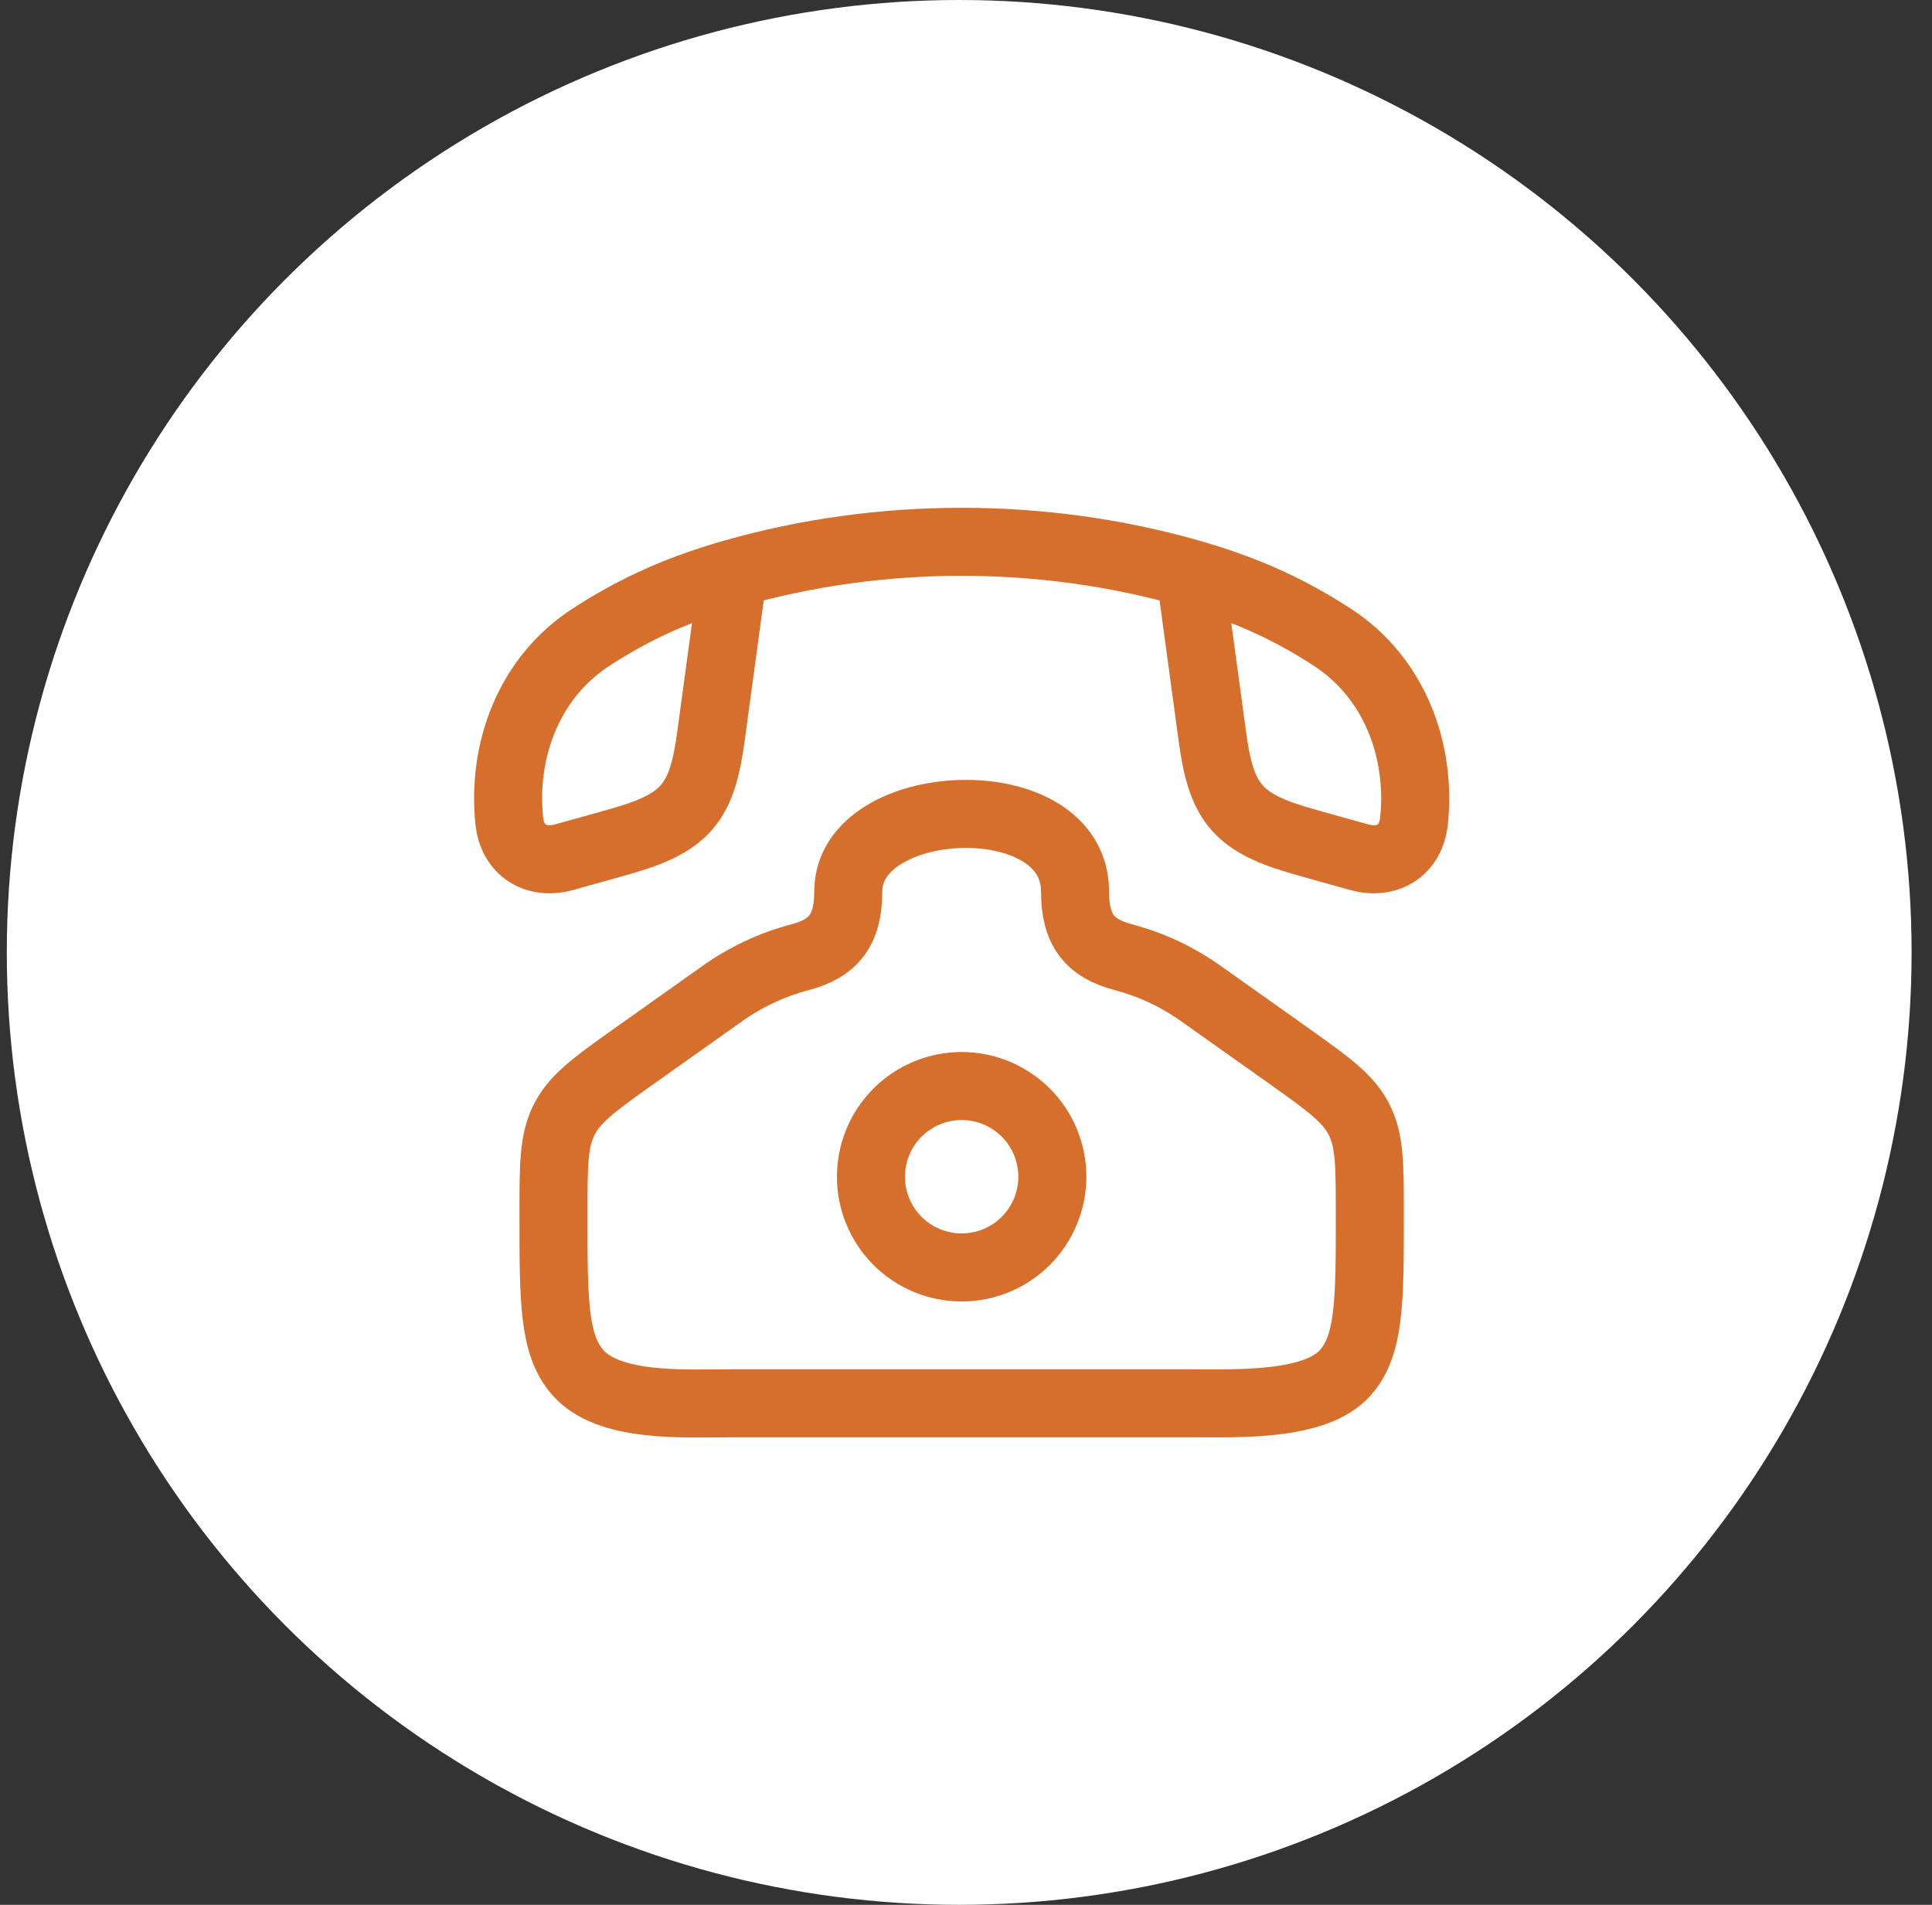
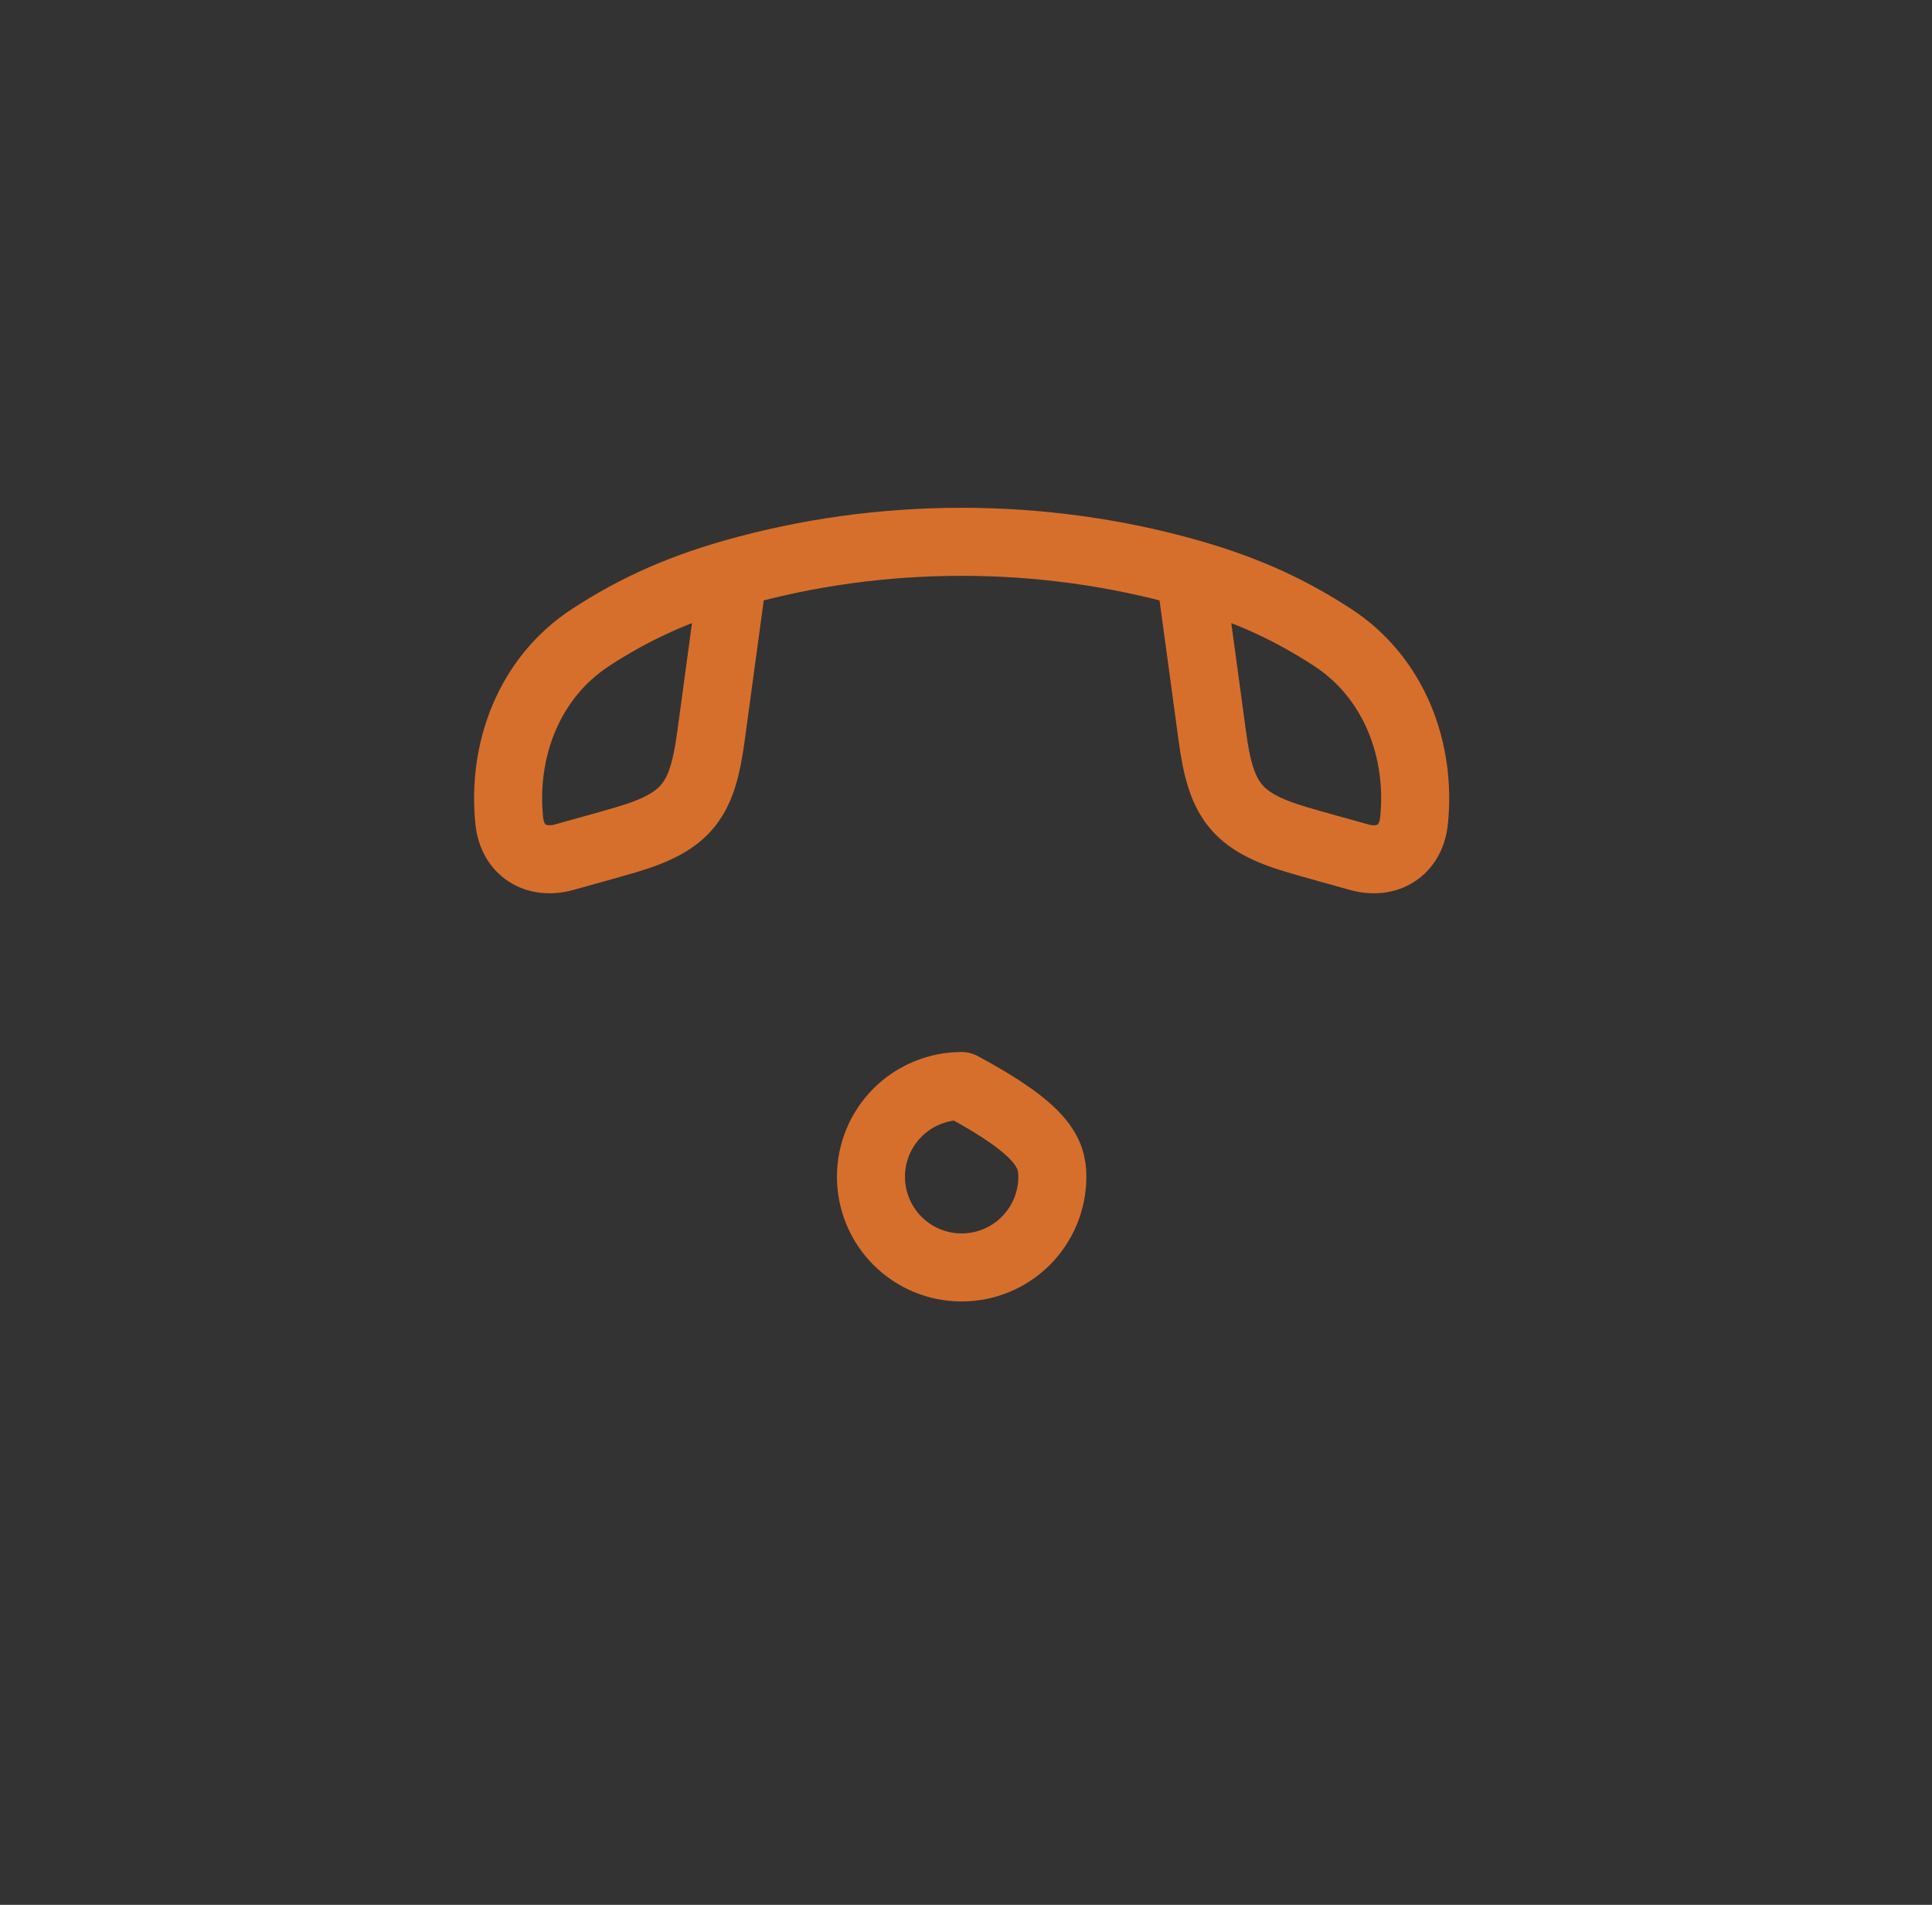
<svg xmlns="http://www.w3.org/2000/svg" width="71" height="70" viewBox="0 0 71 70" fill="none">
  <rect x="0" y="0" width="71" height="70" fill="#333333" stroke="none" />
-   <circle cx="35.25" cy="35" r="35" fill="white" />
-   <path d="M23.24 38.858L26.497 36.547C27.374 35.915 28.361 35.45 29.407 35.175C30.627 34.85 31.173 34.184 31.173 32.762C31.173 29.153 39.507 28.77 39.507 32.762C39.507 34.184 40.053 34.85 41.273 35.173C42.343 35.46 43.273 35.898 44.183 36.547L47.44 38.857C48.912 39.904 49.599 40.409 49.98 41.214C50.34 41.97 50.34 42.857 50.34 44.63C50.34 47.82 50.34 49.415 49.447 50.437C48.365 51.675 45.553 51.57 43.827 51.57H26.853C25.127 51.57 22.372 51.742 21.233 50.437C20.34 49.415 20.34 47.82 20.34 44.63C20.34 42.857 20.34 41.97 20.7 41.214C21.083 40.41 21.767 39.904 23.24 38.857" stroke="#D76F2C" stroke-width="2.5" stroke-linecap="round" stroke-linejoin="round" />
-   <path d="M26.94 21.073C24.743 21.7 23.163 22.478 21.716 23.418C19.428 24.905 18.447 27.583 18.716 30.168C18.83 31.262 19.708 31.785 20.725 31.502C21.498 31.285 22.271 31.077 23.04 30.85C25.285 30.183 25.813 29.373 26.125 27.075L26.94 21.073ZM26.94 21.073C32.372 19.523 38.308 19.523 43.74 21.073M43.74 21.073C45.937 21.7 47.517 22.478 48.963 23.418C51.252 24.905 52.233 27.583 51.964 30.168C51.85 31.262 50.972 31.785 49.955 31.502C49.183 31.285 48.408 31.077 47.64 30.85C45.395 30.183 44.867 29.373 44.555 27.075L43.74 21.073ZM38.673 43.244C38.673 44.128 38.322 44.975 37.697 45.601C37.072 46.226 36.224 46.577 35.34 46.577C34.456 46.577 33.608 46.226 32.983 45.601C32.358 44.975 32.007 44.128 32.007 43.244C32.007 42.359 32.358 41.512 32.983 40.886C33.608 40.261 34.456 39.91 35.34 39.91C36.224 39.91 37.072 40.261 37.697 40.886C38.322 41.512 38.673 42.359 38.673 43.244Z" stroke="#D76F2C" stroke-width="2.5" stroke-linecap="round" stroke-linejoin="round" />
+   <path d="M26.94 21.073C24.743 21.7 23.163 22.478 21.716 23.418C19.428 24.905 18.447 27.583 18.716 30.168C18.83 31.262 19.708 31.785 20.725 31.502C21.498 31.285 22.271 31.077 23.04 30.85C25.285 30.183 25.813 29.373 26.125 27.075L26.94 21.073ZM26.94 21.073C32.372 19.523 38.308 19.523 43.74 21.073M43.74 21.073C45.937 21.7 47.517 22.478 48.963 23.418C51.252 24.905 52.233 27.583 51.964 30.168C51.85 31.262 50.972 31.785 49.955 31.502C49.183 31.285 48.408 31.077 47.64 30.85C45.395 30.183 44.867 29.373 44.555 27.075L43.74 21.073ZM38.673 43.244C38.673 44.128 38.322 44.975 37.697 45.601C37.072 46.226 36.224 46.577 35.34 46.577C34.456 46.577 33.608 46.226 32.983 45.601C32.358 44.975 32.007 44.128 32.007 43.244C32.007 42.359 32.358 41.512 32.983 40.886C33.608 40.261 34.456 39.91 35.34 39.91C38.322 41.512 38.673 42.359 38.673 43.244Z" stroke="#D76F2C" stroke-width="2.5" stroke-linecap="round" stroke-linejoin="round" />
</svg>